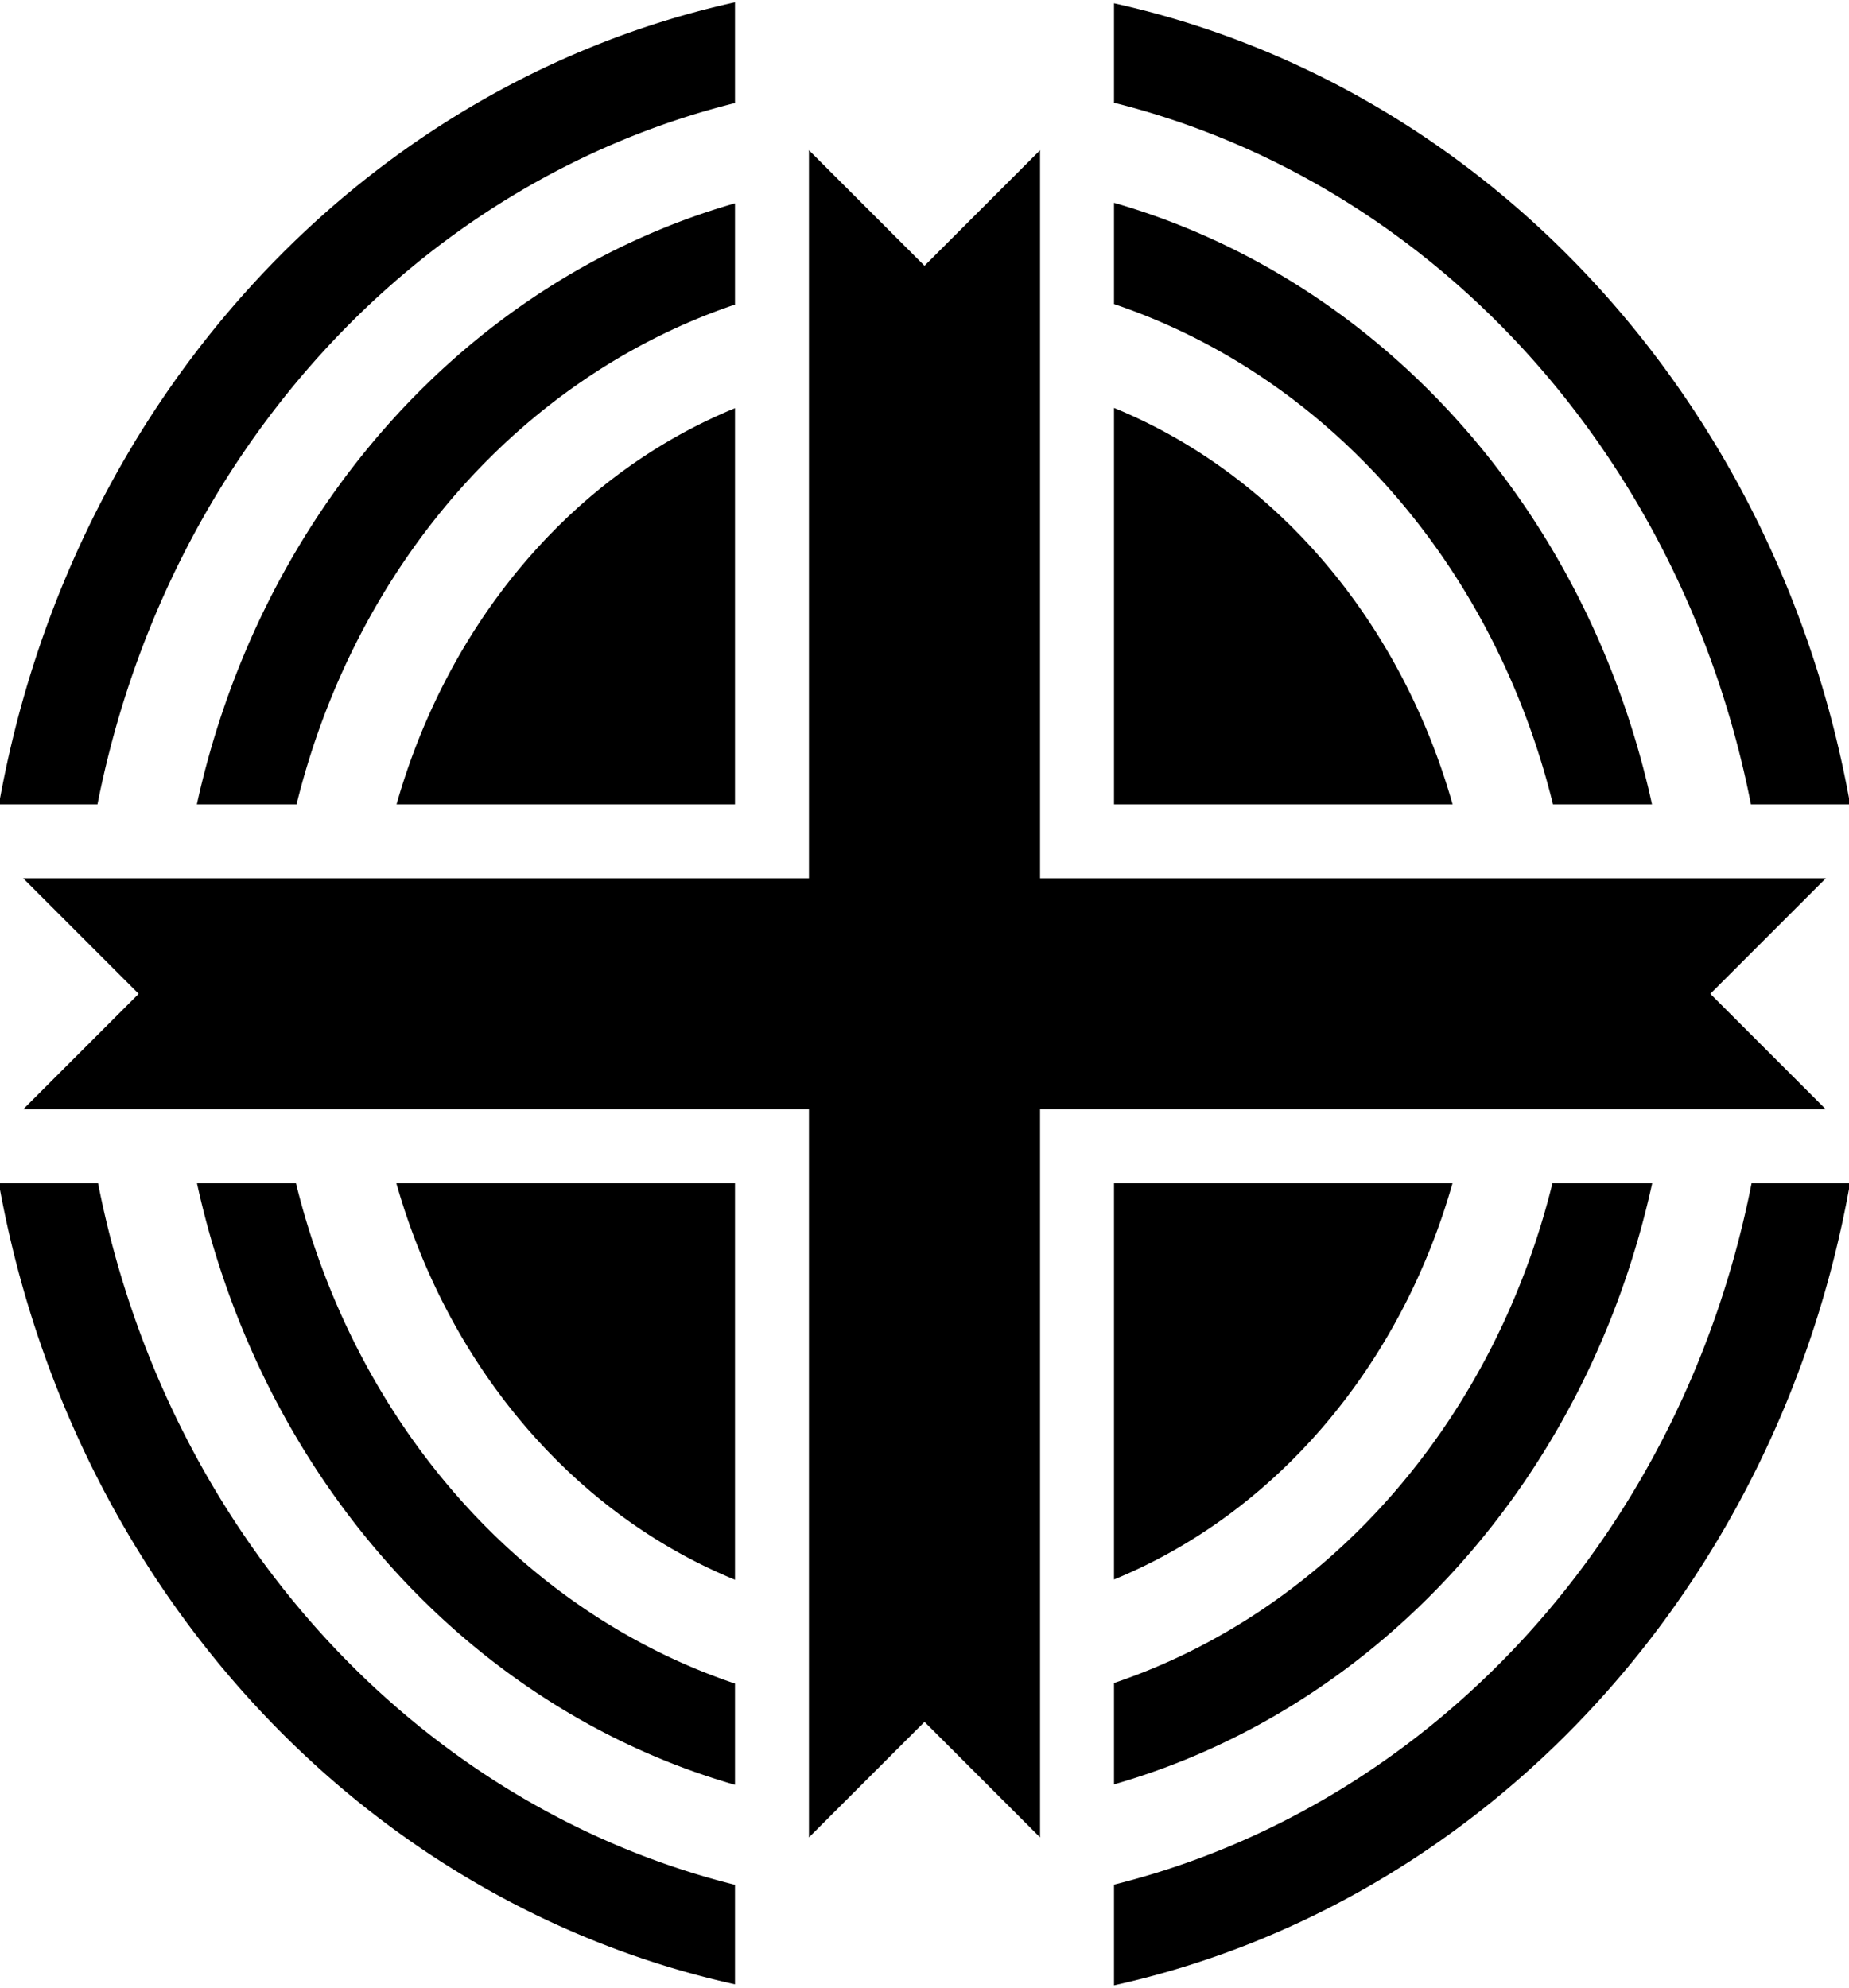
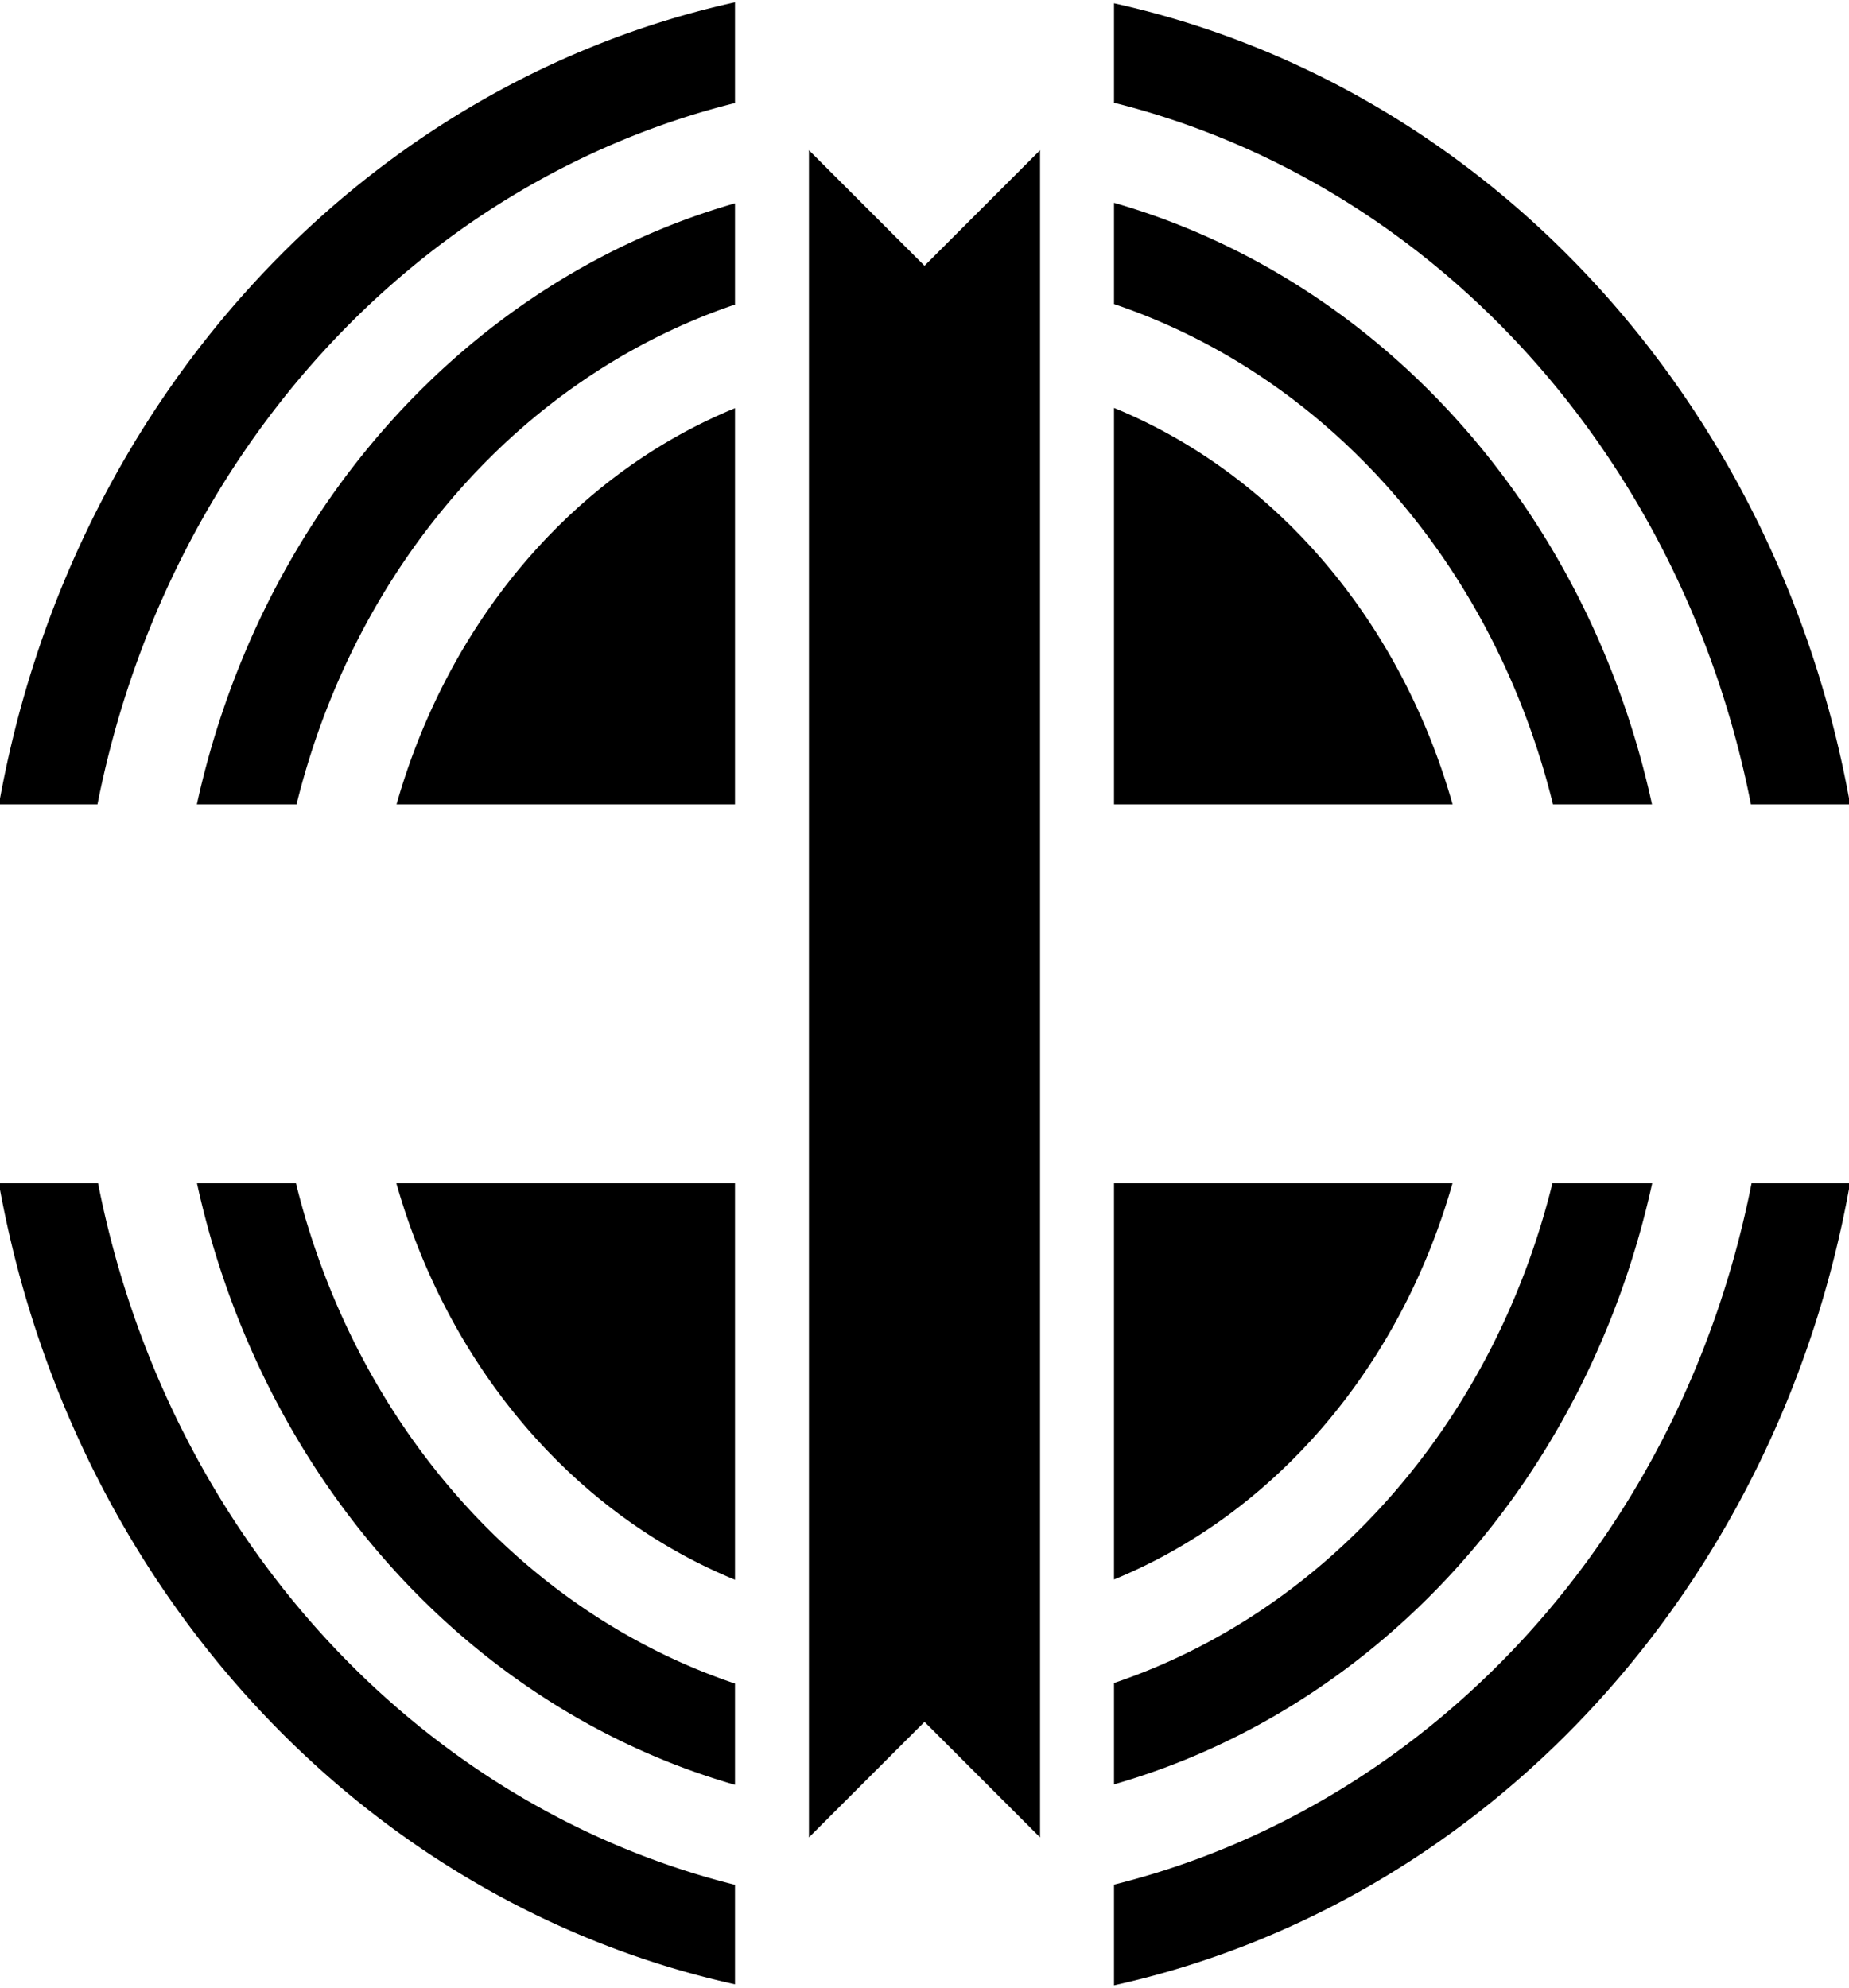
<svg xmlns="http://www.w3.org/2000/svg" id="svg15877" height="215" width="200" version="1.1" viewBox="0 0 200 215">
  <g id="layer42" fill-rule="evenodd">
    <path id="path18216" d="m79.5 0.248a102 109.5 0 0 0 -79.611 86.752h10.656a91.5 99 0 0 1 68.955 -75.857v-10.895zm41 0.107v10.76a91.5 99 0 0 1 68.89 75.885h10.73a102 109.5 0 0 0 -79.62 -86.645zm0 21.583v10.953a70.5 78 0 0 1 47.48 54.109h10.71a81 88.5 0 0 0 -58.19 -65.062zm-41 0.056a81 88.5 0 0 0 -58.205 65.006h10.783a70.5 78 0 0 1 47.422 -54.055v-10.951zm41 22.129v42.877h36.62a60 67.5 0 0 0 -36.62 -42.877zm-41 0.029a60 67.5 0 0 0 -36.607 42.848h36.607v-42.848zm-79.623 83.848a102 109.5 0 0 0 79.623 86.64v-10.76a91.5 99 0 0 1 -68.891 -75.88h-10.732zm21.432 0a81 88.5 0 0 0 58.191 65.06v-10.95a70.5 78 0 0 1 -47.484 -54.11h-10.707zm21.566 0a60 67.5 0 0 0 36.625 42.88v-42.88h-36.625zm77.625 0v42.85a60 67.5 0 0 0 36.61 -42.85h-36.61zm47.42 0a70.5 78 0 0 1 -47.42 54.05v10.96a81 88.5 0 0 0 58.21 -65.01h-10.79zm21.54 0a91.5 99 0 0 1 -68.96 75.86v10.89a102 109.5 0 0 0 79.61 -86.75h-10.65z" />
-     <path id="path18208" d="m2.501 932.36 12.498 12.5-12.5 12.5h195l-12.5-12.5 12.5-12.5z" transform="translate(0 -837.36)" />
    <path id="path18214" d="m112.5 853.61-12.5 12.498-12.5-12.5v182.5l12.501-12.501 12.499 12.499z" transform="translate(0 -837.36)" />
  </g>
</svg>